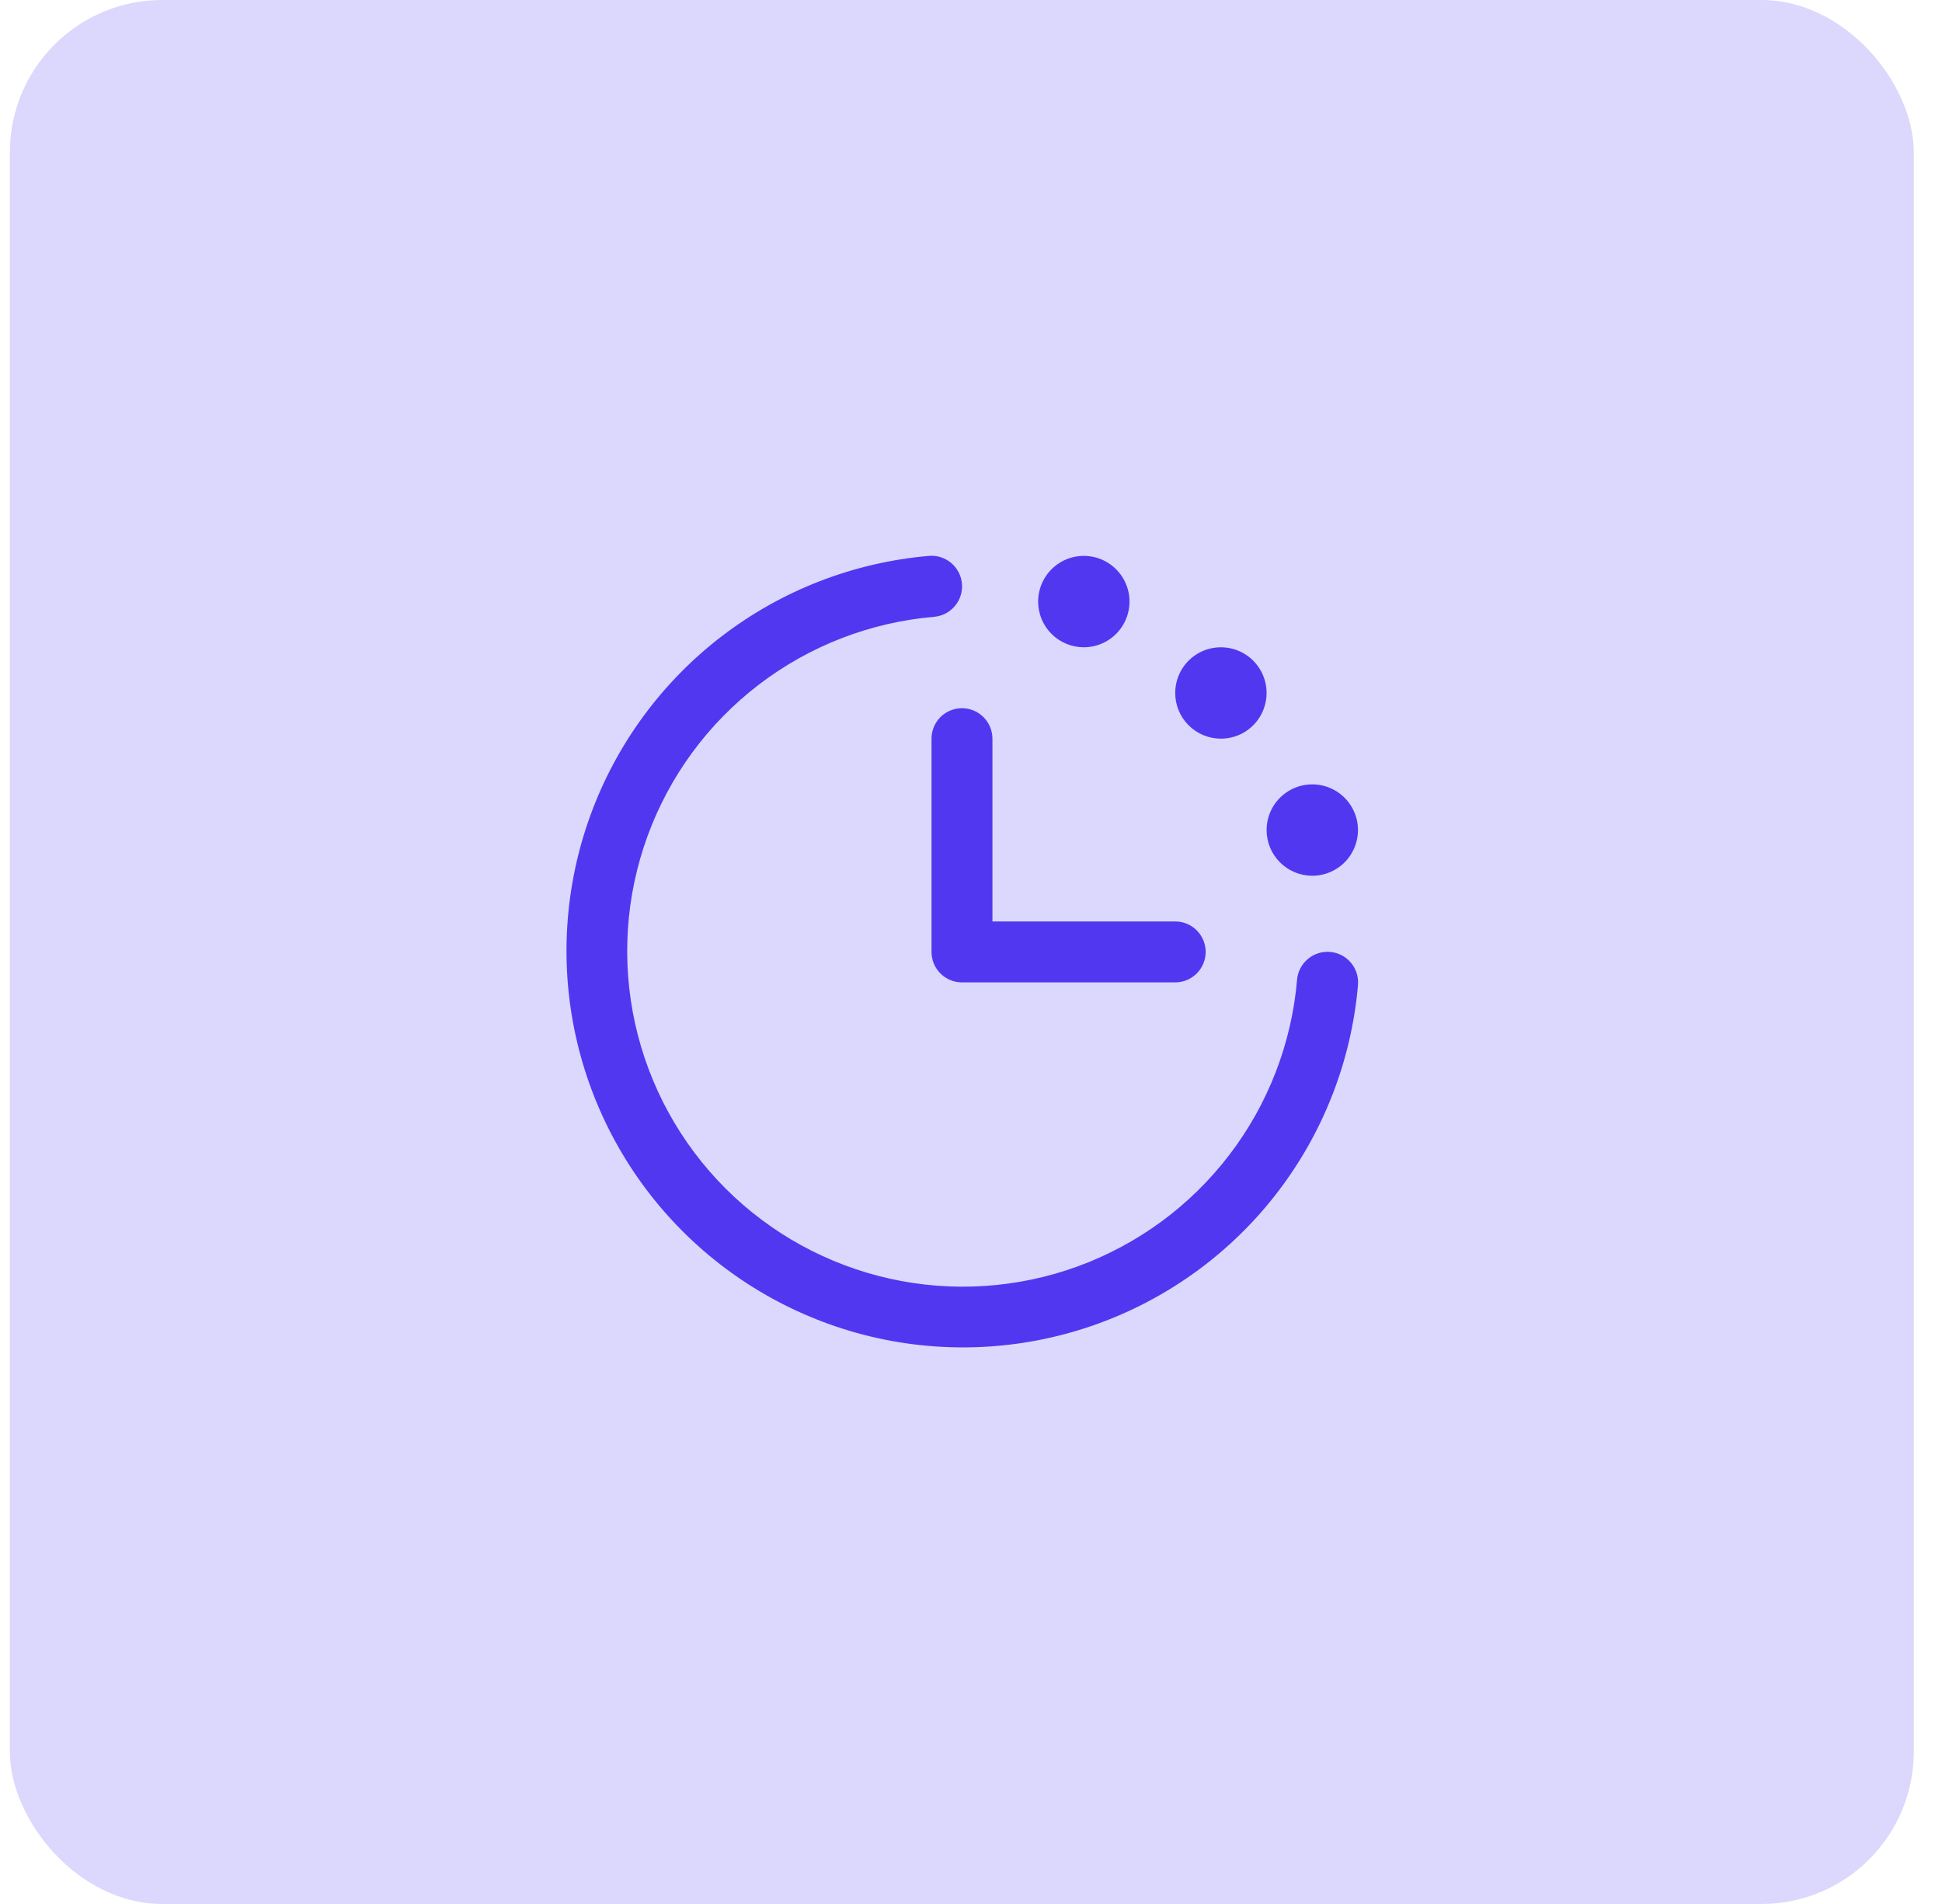
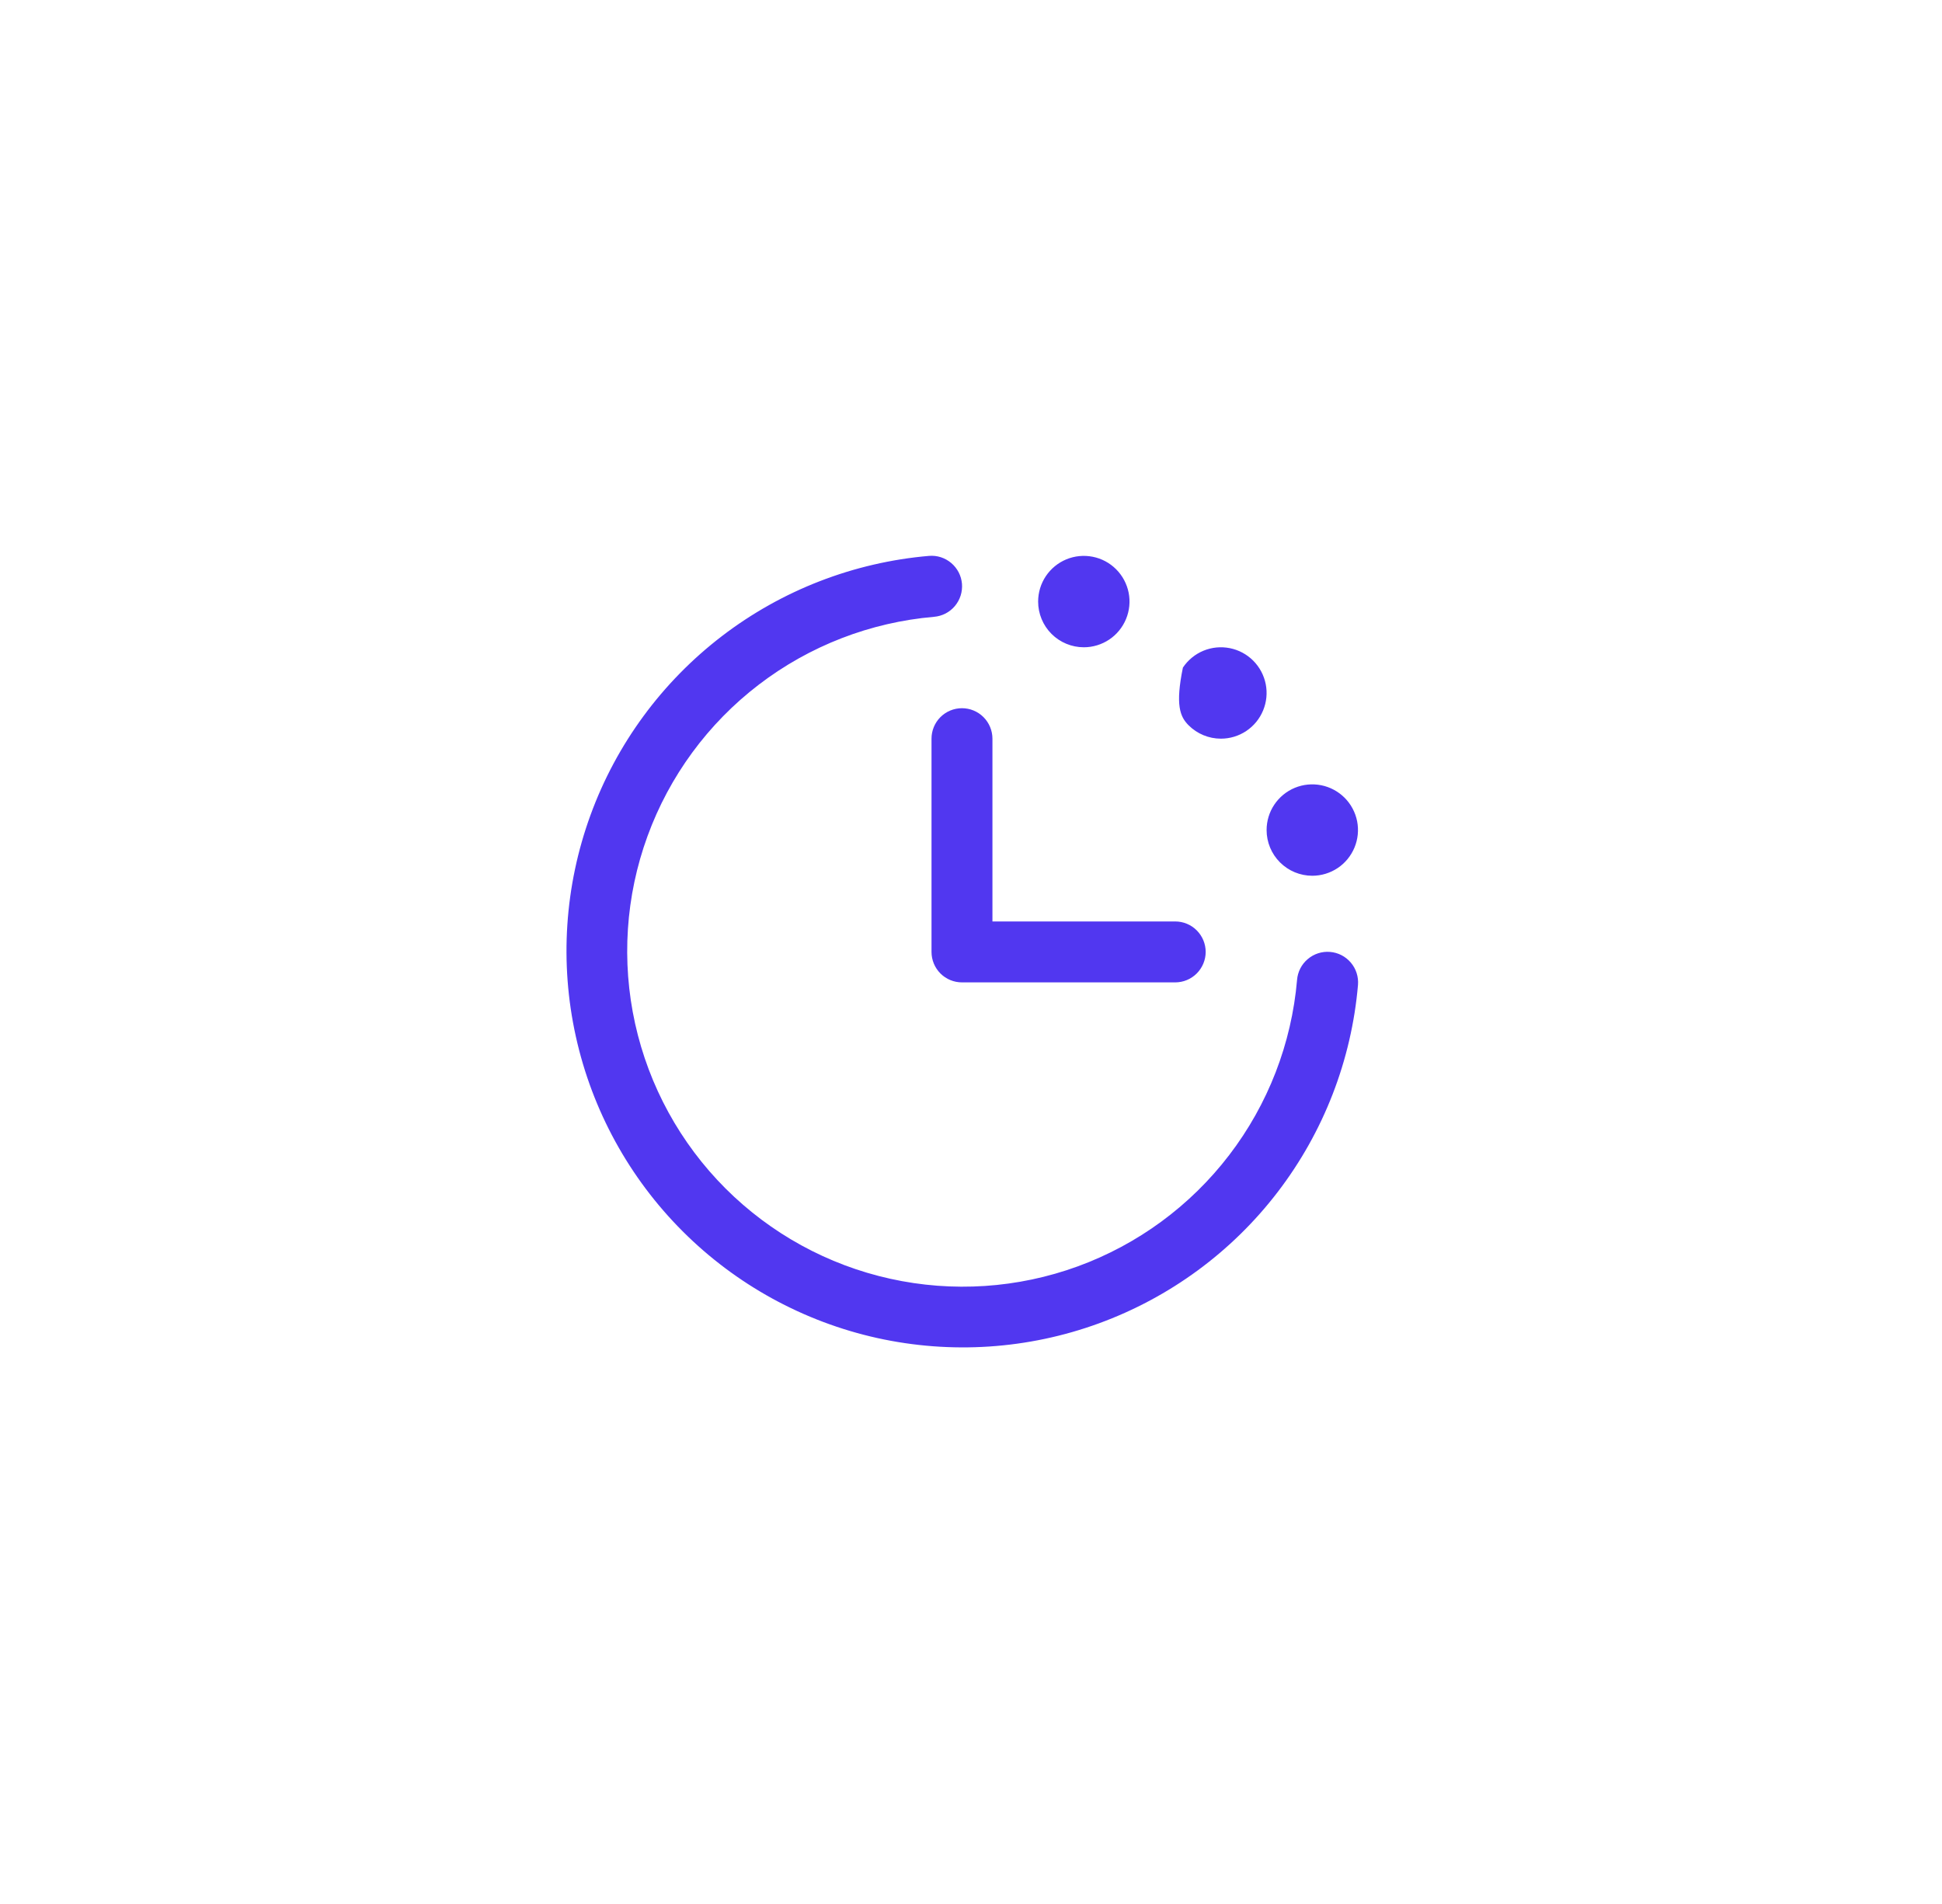
<svg xmlns="http://www.w3.org/2000/svg" width="51" height="50" viewBox="0 0 51 50" fill="none">
-   <rect x="0.259" width="50" height="50" rx="4" fill="#5137F0" fill-opacity="0.2" />
-   <path d="M35.663 25.864C35.493 27.84 34.762 29.726 33.556 31.301C32.351 32.876 30.72 34.073 28.857 34.753C26.994 35.433 24.976 35.566 23.039 35.138C21.103 34.709 19.329 33.736 17.927 32.334C16.524 30.932 15.552 29.158 15.123 27.221C14.694 25.285 14.828 23.267 15.508 21.403C16.187 19.54 17.385 17.91 18.96 16.704C20.534 15.499 22.421 14.768 24.397 14.598C24.502 14.589 24.607 14.601 24.708 14.633C24.808 14.666 24.901 14.717 24.982 14.786C25.062 14.854 25.128 14.937 25.177 15.031C25.225 15.124 25.254 15.227 25.263 15.332C25.271 15.437 25.259 15.543 25.227 15.643C25.195 15.743 25.143 15.836 25.075 15.917C25.007 15.997 24.924 16.064 24.83 16.112C24.736 16.16 24.634 16.189 24.529 16.198C22.856 16.342 21.26 16.96 19.927 17.98C18.594 19 17.58 20.38 17.005 21.957C16.429 23.534 16.317 25.242 16.679 26.881C17.042 28.52 17.865 30.022 19.052 31.209C20.239 32.395 21.74 33.219 23.379 33.581C25.018 33.944 26.726 33.831 28.303 33.256C29.88 32.68 31.26 31.667 32.28 30.334C33.301 29.001 33.919 27.404 34.063 25.732C34.08 25.52 34.181 25.323 34.344 25.186C34.506 25.048 34.717 24.98 34.929 24.998C35.141 25.015 35.337 25.116 35.475 25.279C35.613 25.441 35.68 25.652 35.663 25.864ZM24.463 19.398V24.998C24.463 25.21 24.547 25.413 24.697 25.564C24.847 25.714 25.05 25.798 25.263 25.798H30.863C31.075 25.798 31.278 25.714 31.428 25.564C31.578 25.413 31.663 25.21 31.663 24.998C31.663 24.786 31.578 24.582 31.428 24.432C31.278 24.282 31.075 24.198 30.863 24.198H26.063V19.398C26.063 19.186 25.978 18.982 25.828 18.832C25.678 18.682 25.475 18.598 25.263 18.598C25.05 18.598 24.847 18.682 24.697 18.832C24.547 18.982 24.463 19.186 24.463 19.398ZM28.463 16.998C28.7 16.998 28.932 16.927 29.129 16.796C29.327 16.664 29.48 16.476 29.571 16.257C29.662 16.038 29.686 15.796 29.64 15.564C29.593 15.331 29.479 15.117 29.311 14.949C29.143 14.781 28.93 14.667 28.697 14.621C28.464 14.575 28.223 14.598 28.003 14.689C27.784 14.78 27.597 14.934 27.465 15.131C27.333 15.329 27.263 15.56 27.263 15.798C27.263 16.116 27.389 16.421 27.614 16.646C27.839 16.871 28.144 16.998 28.463 16.998ZM32.063 19.398C32.3 19.398 32.532 19.328 32.729 19.196C32.927 19.064 33.081 18.876 33.171 18.657C33.262 18.438 33.286 18.197 33.24 17.964C33.193 17.731 33.079 17.517 32.911 17.349C32.743 17.181 32.529 17.067 32.297 17.021C32.064 16.975 31.823 16.998 31.603 17.089C31.384 17.18 31.197 17.334 31.065 17.531C30.933 17.729 30.863 17.96 30.863 18.198C30.863 18.516 30.989 18.821 31.214 19.046C31.439 19.271 31.744 19.398 32.063 19.398ZM34.463 22.998C34.7 22.998 34.932 22.927 35.129 22.796C35.327 22.664 35.48 22.476 35.571 22.257C35.662 22.038 35.686 21.797 35.64 21.564C35.593 21.331 35.479 21.117 35.311 20.949C35.143 20.782 34.929 20.667 34.697 20.621C34.464 20.575 34.223 20.598 34.003 20.689C33.784 20.78 33.597 20.934 33.465 21.131C33.333 21.328 33.263 21.561 33.263 21.798C33.263 22.116 33.389 22.421 33.614 22.646C33.839 22.871 34.144 22.998 34.463 22.998Z" fill="#5137F0" />
+   <path d="M35.663 25.864C35.493 27.84 34.762 29.726 33.556 31.301C32.351 32.876 30.72 34.073 28.857 34.753C26.994 35.433 24.976 35.566 23.039 35.138C21.103 34.709 19.329 33.736 17.927 32.334C16.524 30.932 15.552 29.158 15.123 27.221C14.694 25.285 14.828 23.267 15.508 21.403C16.187 19.54 17.385 17.91 18.96 16.704C20.534 15.499 22.421 14.768 24.397 14.598C24.502 14.589 24.607 14.601 24.708 14.633C24.808 14.666 24.901 14.717 24.982 14.786C25.062 14.854 25.128 14.937 25.177 15.031C25.225 15.124 25.254 15.227 25.263 15.332C25.271 15.437 25.259 15.543 25.227 15.643C25.195 15.743 25.143 15.836 25.075 15.917C25.007 15.997 24.924 16.064 24.83 16.112C24.736 16.16 24.634 16.189 24.529 16.198C22.856 16.342 21.26 16.96 19.927 17.98C18.594 19 17.58 20.38 17.005 21.957C16.429 23.534 16.317 25.242 16.679 26.881C17.042 28.52 17.865 30.022 19.052 31.209C20.239 32.395 21.74 33.219 23.379 33.581C25.018 33.944 26.726 33.831 28.303 33.256C29.88 32.68 31.26 31.667 32.28 30.334C33.301 29.001 33.919 27.404 34.063 25.732C34.08 25.52 34.181 25.323 34.344 25.186C34.506 25.048 34.717 24.98 34.929 24.998C35.141 25.015 35.337 25.116 35.475 25.279C35.613 25.441 35.68 25.652 35.663 25.864ZM24.463 19.398V24.998C24.463 25.21 24.547 25.413 24.697 25.564C24.847 25.714 25.05 25.798 25.263 25.798H30.863C31.075 25.798 31.278 25.714 31.428 25.564C31.578 25.413 31.663 25.21 31.663 24.998C31.663 24.786 31.578 24.582 31.428 24.432C31.278 24.282 31.075 24.198 30.863 24.198H26.063V19.398C26.063 19.186 25.978 18.982 25.828 18.832C25.678 18.682 25.475 18.598 25.263 18.598C25.05 18.598 24.847 18.682 24.697 18.832C24.547 18.982 24.463 19.186 24.463 19.398ZM28.463 16.998C28.7 16.998 28.932 16.927 29.129 16.796C29.327 16.664 29.48 16.476 29.571 16.257C29.662 16.038 29.686 15.796 29.64 15.564C29.593 15.331 29.479 15.117 29.311 14.949C29.143 14.781 28.93 14.667 28.697 14.621C28.464 14.575 28.223 14.598 28.003 14.689C27.784 14.78 27.597 14.934 27.465 15.131C27.333 15.329 27.263 15.56 27.263 15.798C27.263 16.116 27.389 16.421 27.614 16.646C27.839 16.871 28.144 16.998 28.463 16.998ZM32.063 19.398C32.3 19.398 32.532 19.328 32.729 19.196C32.927 19.064 33.081 18.876 33.171 18.657C33.262 18.438 33.286 18.197 33.24 17.964C33.193 17.731 33.079 17.517 32.911 17.349C32.743 17.181 32.529 17.067 32.297 17.021C32.064 16.975 31.823 16.998 31.603 17.089C31.384 17.18 31.197 17.334 31.065 17.531C30.863 18.516 30.989 18.821 31.214 19.046C31.439 19.271 31.744 19.398 32.063 19.398ZM34.463 22.998C34.7 22.998 34.932 22.927 35.129 22.796C35.327 22.664 35.48 22.476 35.571 22.257C35.662 22.038 35.686 21.797 35.64 21.564C35.593 21.331 35.479 21.117 35.311 20.949C35.143 20.782 34.929 20.667 34.697 20.621C34.464 20.575 34.223 20.598 34.003 20.689C33.784 20.78 33.597 20.934 33.465 21.131C33.333 21.328 33.263 21.561 33.263 21.798C33.263 22.116 33.389 22.421 33.614 22.646C33.839 22.871 34.144 22.998 34.463 22.998Z" fill="#5137F0" />
</svg>